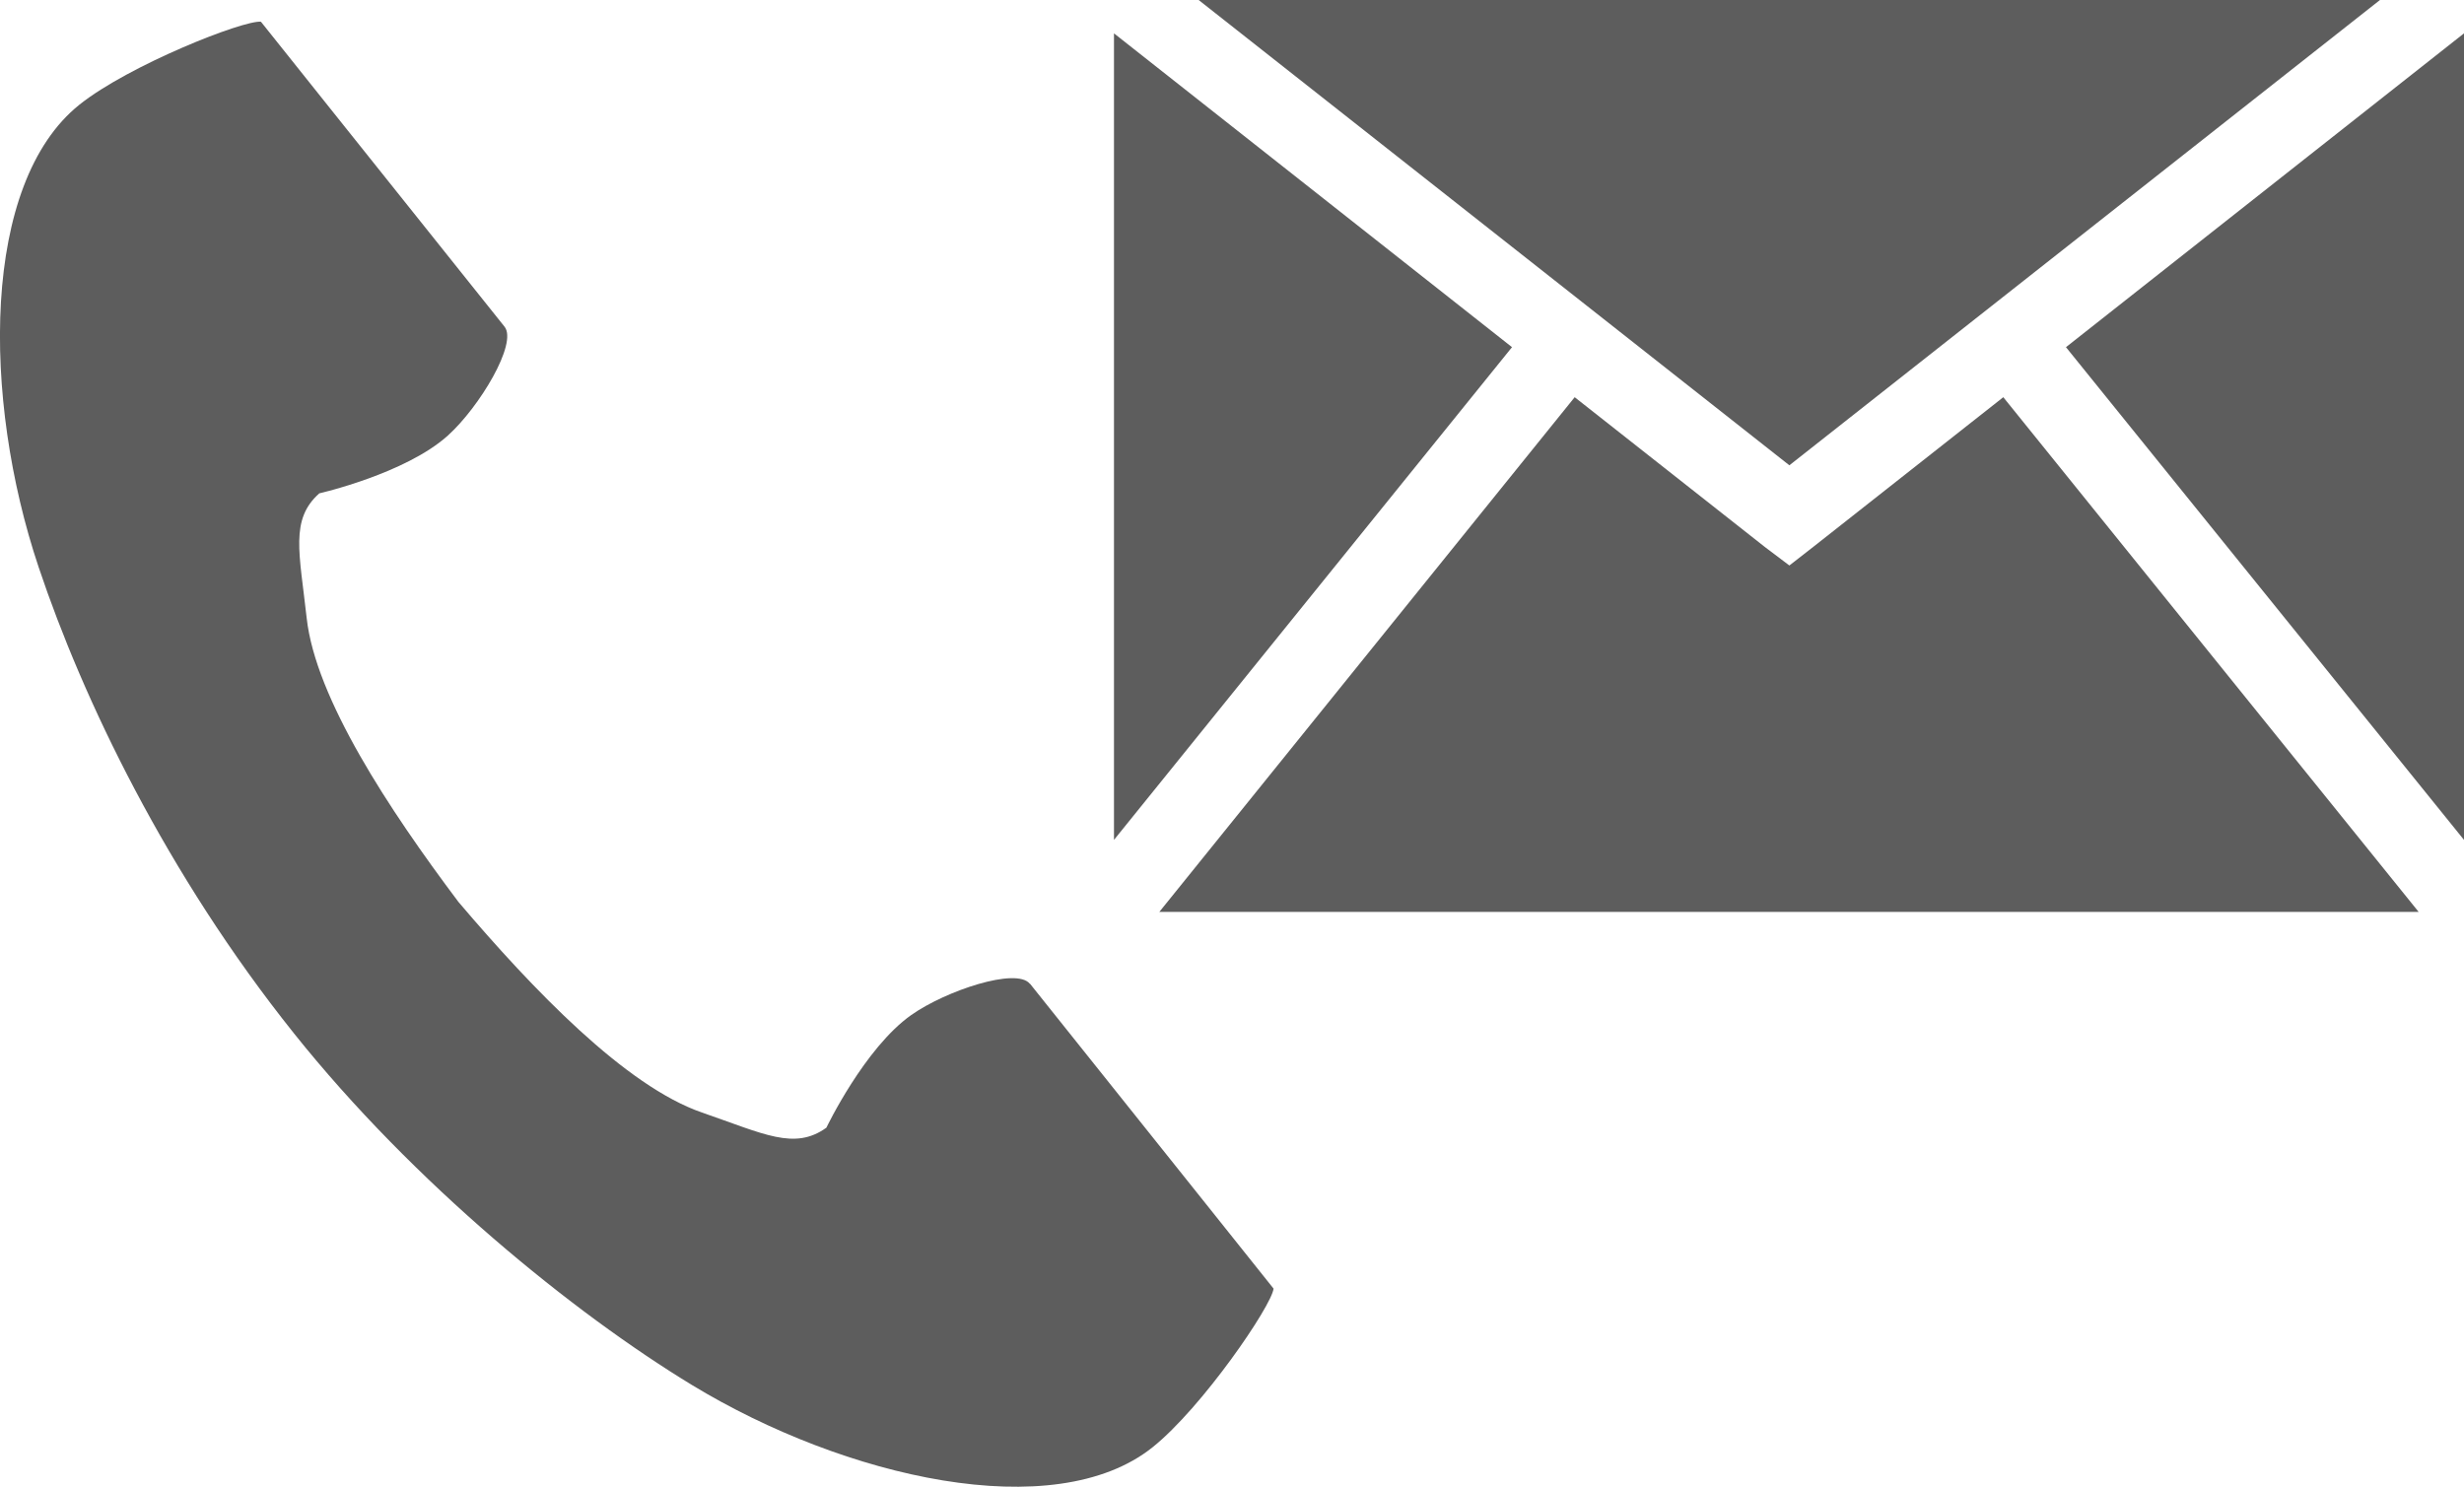
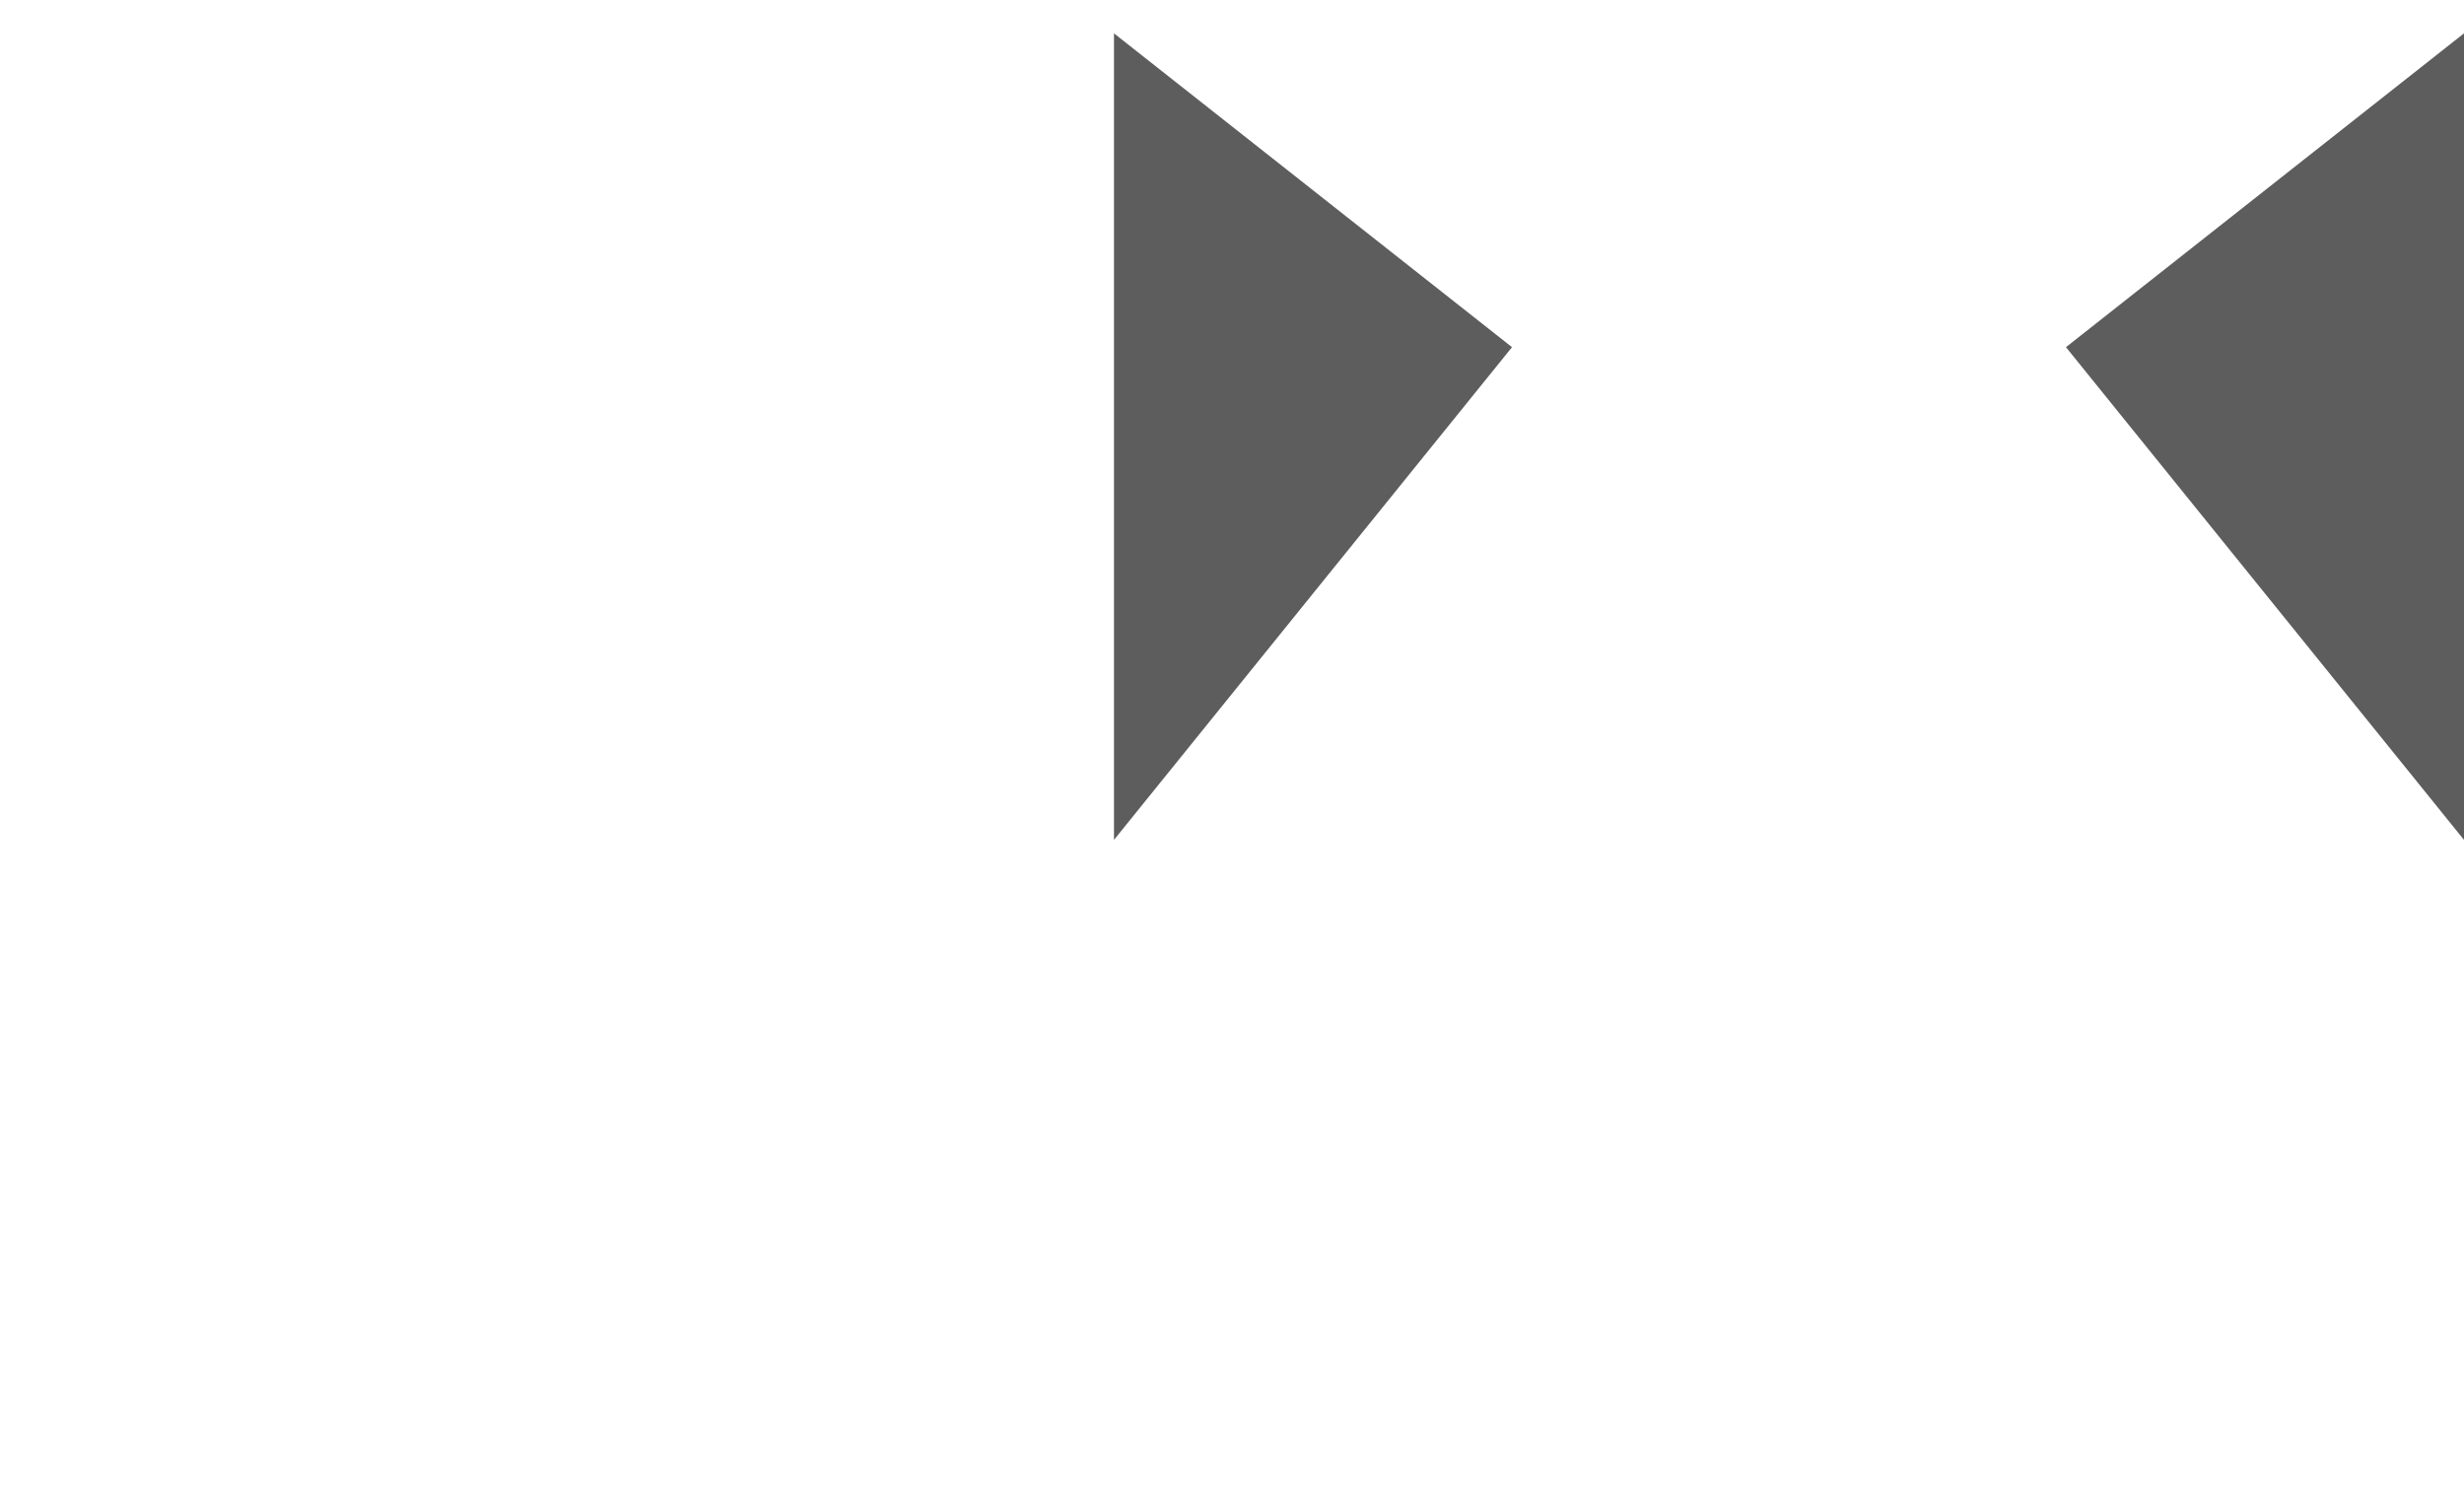
<svg xmlns="http://www.w3.org/2000/svg" id="_レイヤー_2" viewBox="0 0 195 117.69">
  <defs>
    <style>.cls-1{fill:#5d5d5d;fill-rule:evenodd;}</style>
  </defs>
  <g id="_レイヤー_1-2">
-     <path class="cls-1" d="M81.5,77.87c-1.05-1.32-6.64.54-9.38,2.47-3.7,2.61-6.72,8.92-6.72,8.92-2.53,1.82-4.94.49-9.85-1.2-6.04-2.09-13.35-9.7-19.27-16.67-5.49-7.3-11.31-16.12-12.01-22.47-.57-5.17-1.33-7.8,1-9.87,0,0,6.82-1.55,10.18-4.58,2.49-2.25,5.53-7.29,4.48-8.61l-14.14-17.7c-.93-1.16-5.14-6.44-5.14-6.44-1.36-.15-10.44,3.43-14.37,6.57C-1.47,14.5-1.44,31.49,3.06,44.9c3.5,10.44,10.11,24.26,20.2,36.89,9.49,11.88,22.11,22.13,31.52,27.85,12.09,7.34,28.66,11.13,36.43,4.92,3.93-3.14,9.43-11.2,9.58-12.56,0,0-4.22-5.28-5.14-6.44l-14.14-17.7Z" />
    <polygon class="cls-1" points="88.16 2.64 88.16 66.48 119.66 27.48 88.16 2.64" />
-     <polygon class="cls-1" points="143.51 43.28 141.61 44.76 139.65 43.28 124.62 31.44 91.75 72.18 191.41 72.18 158.54 31.44 143.51 43.28" />
    <polygon class="cls-1" points="163.5 27.48 195 66.48 195 2.64 163.5 27.48" />
-     <polygon class="cls-1" points="188.35 0 94.86 0 141.61 36.83 188.35 0" />
  </g>
</svg>